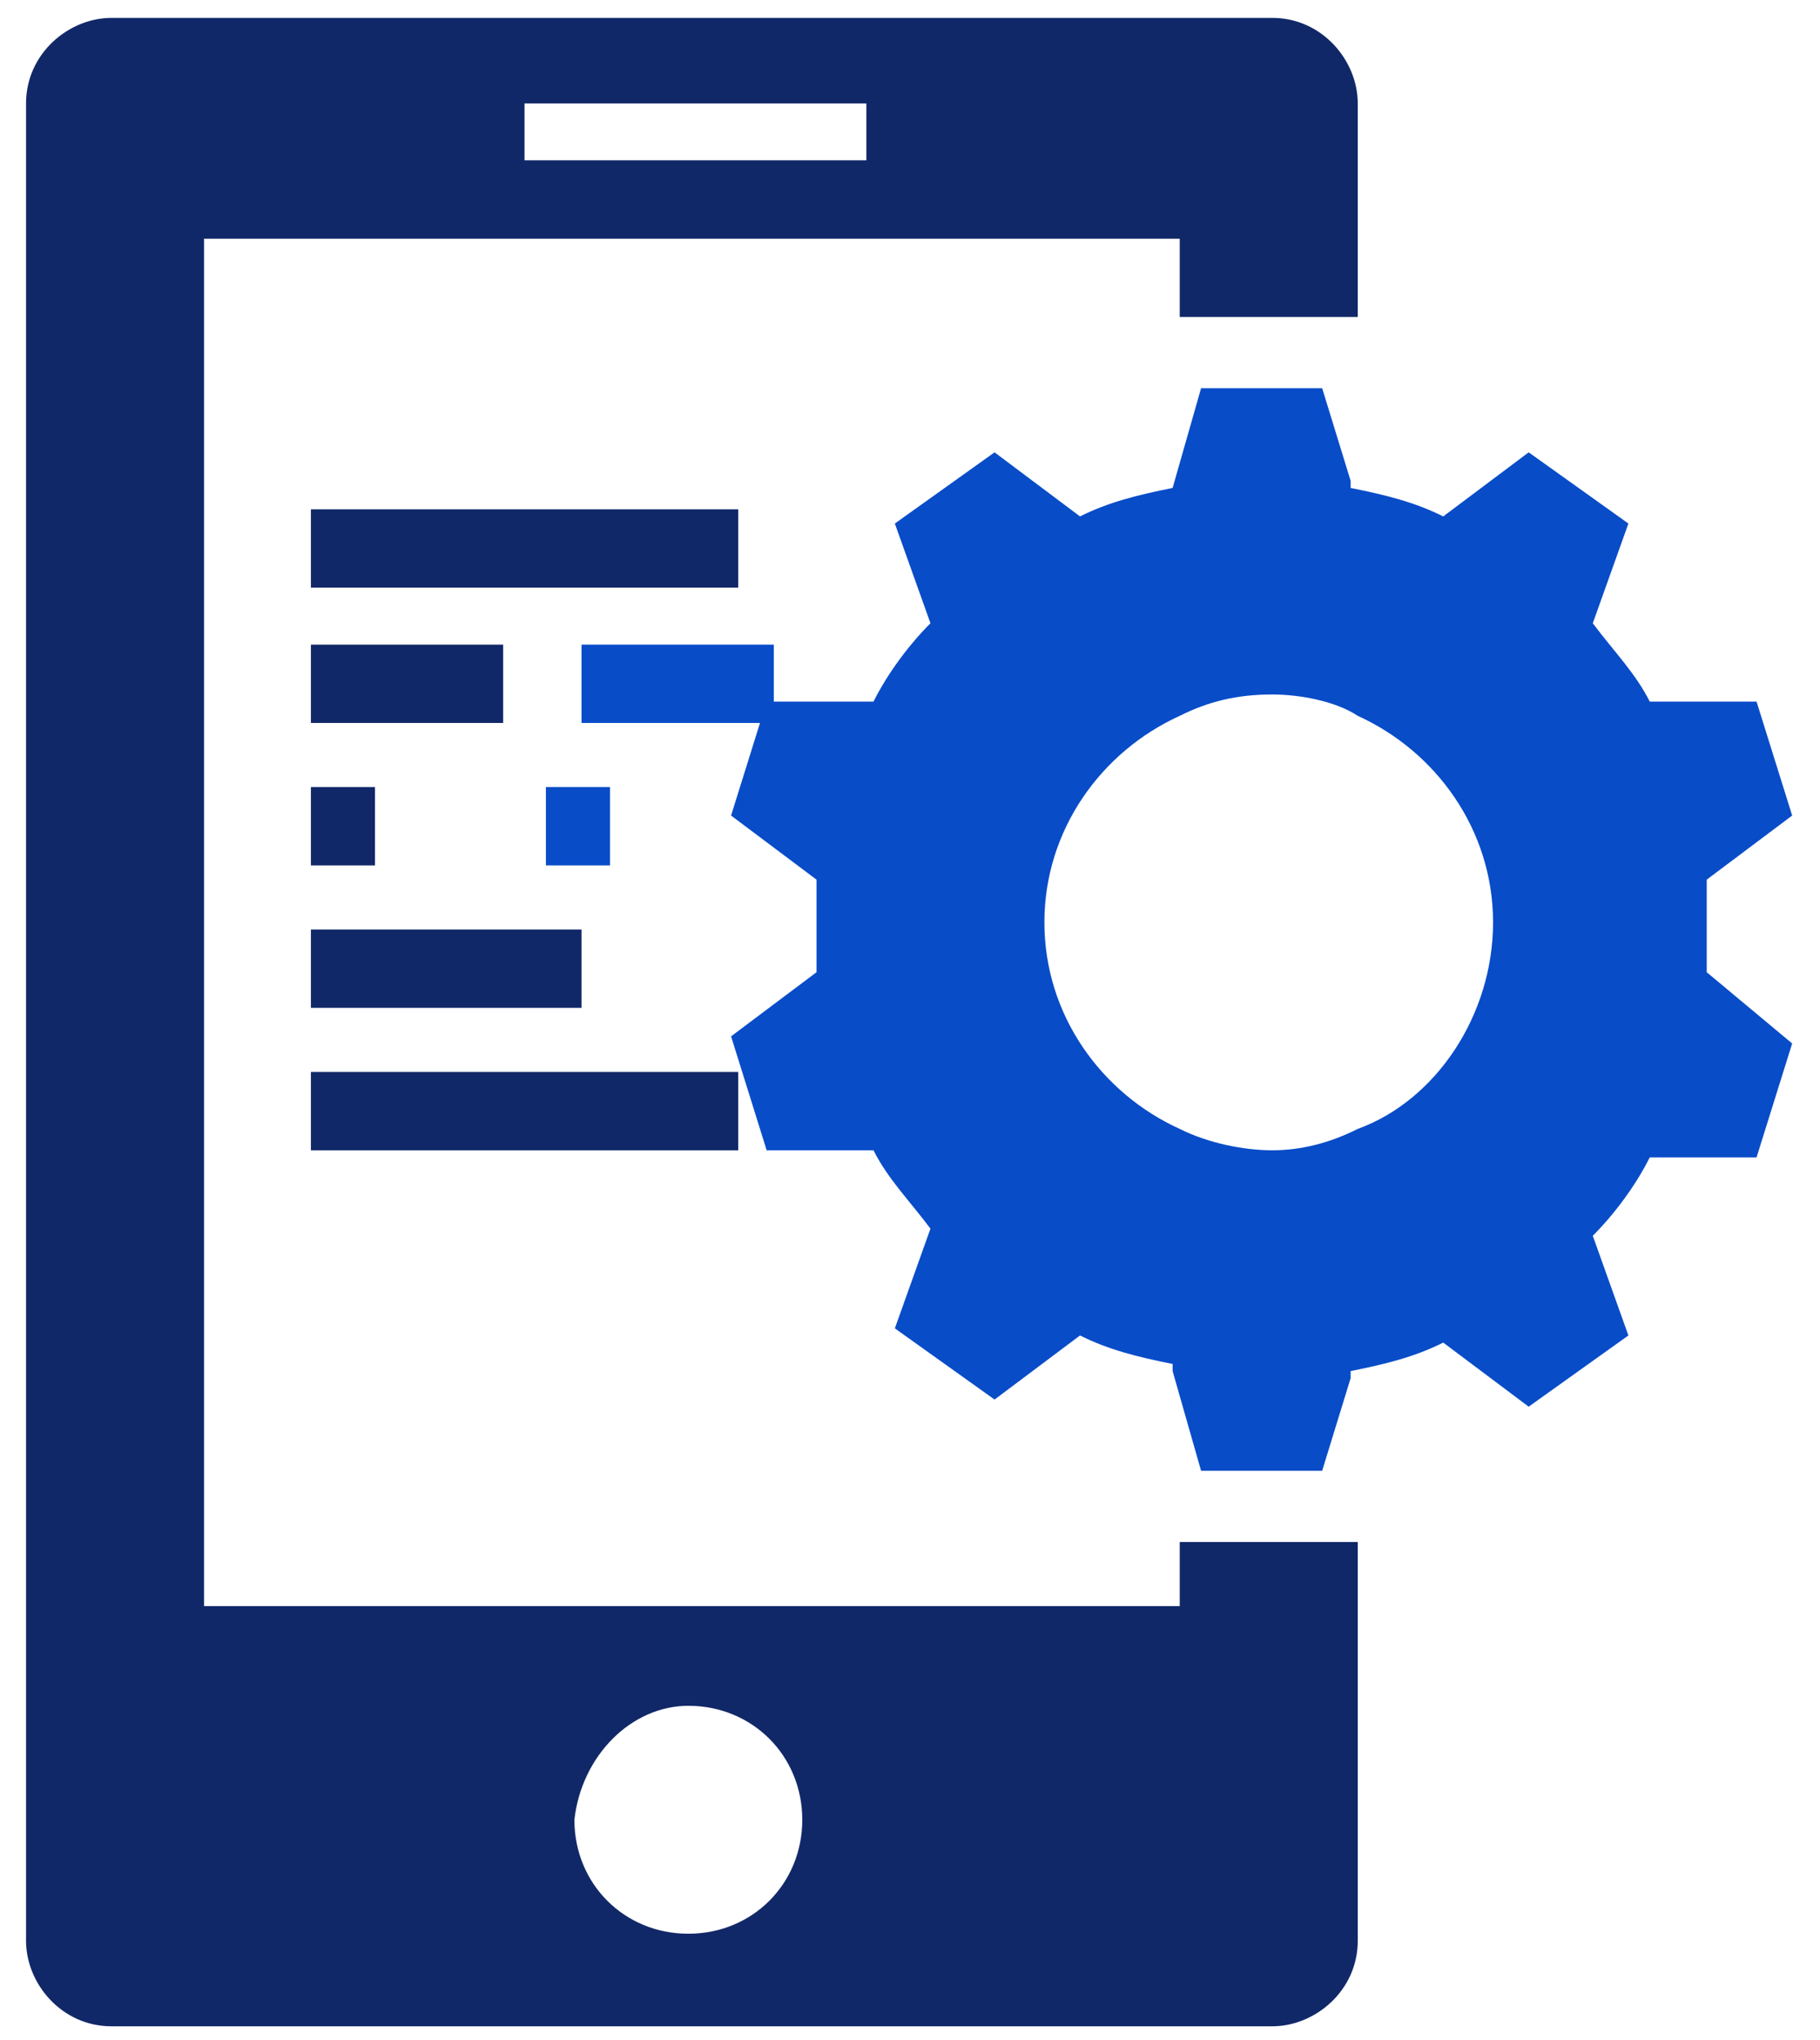
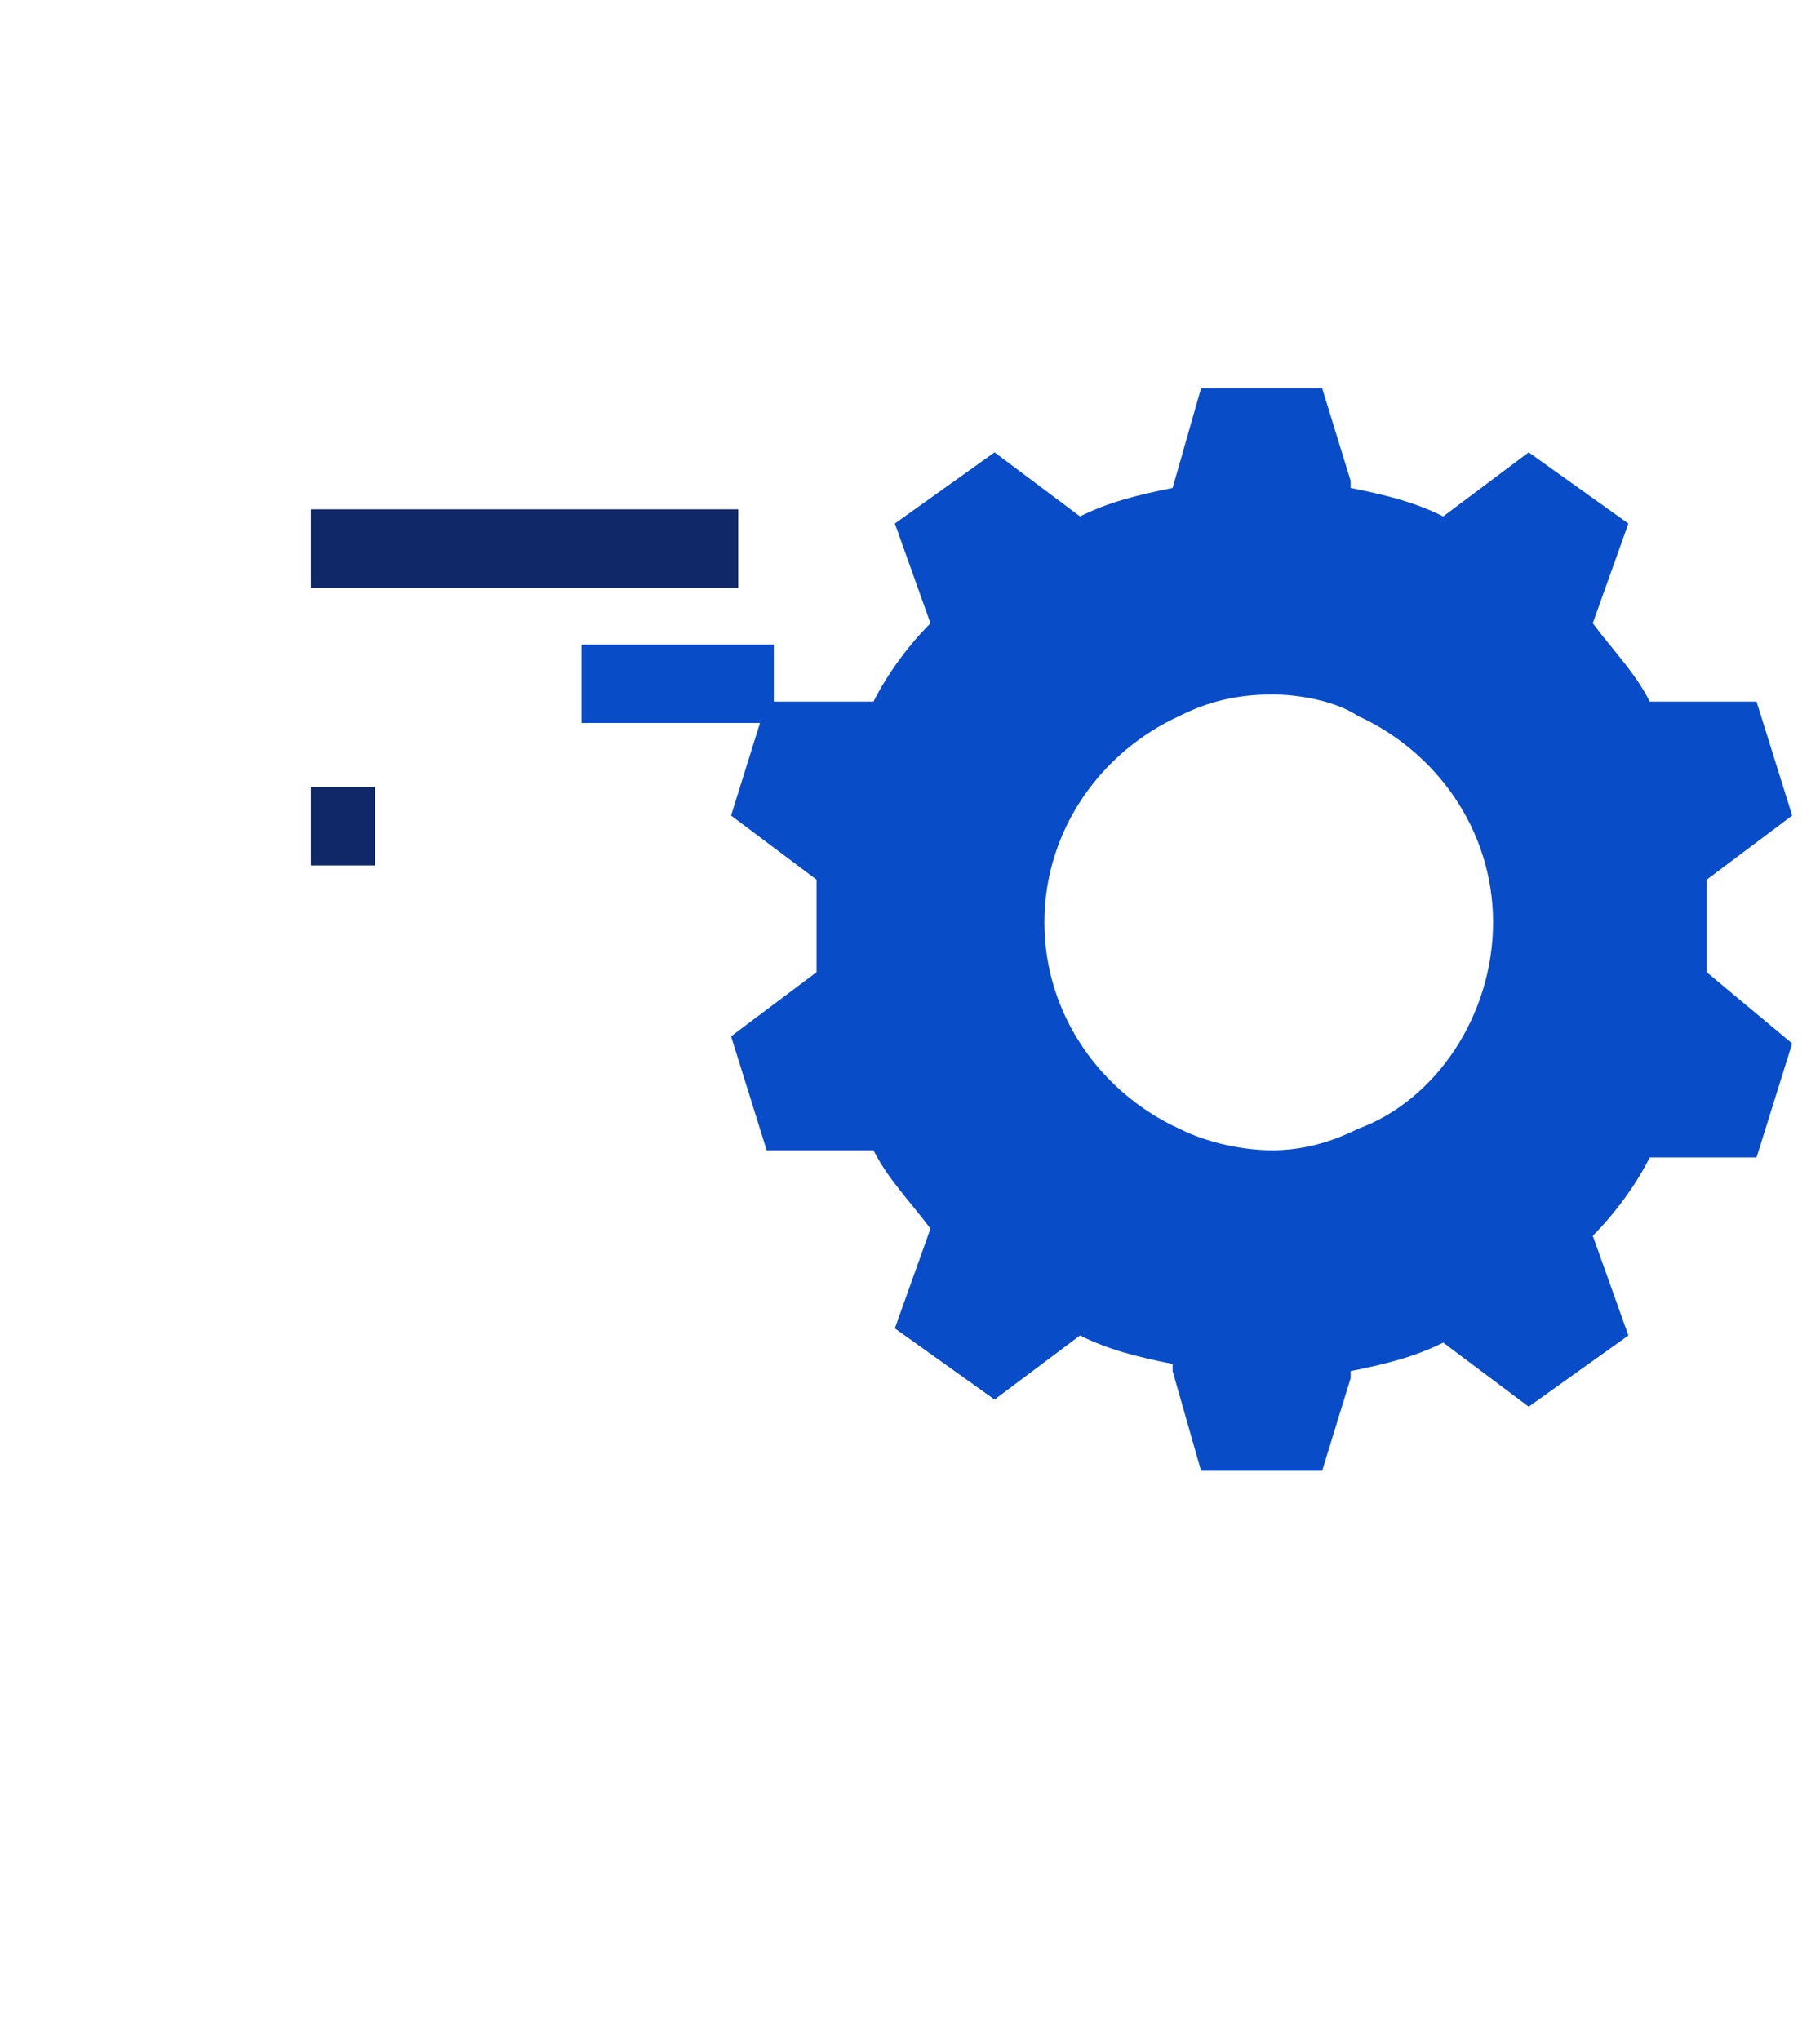
<svg xmlns="http://www.w3.org/2000/svg" width="58" height="65" viewBox="0 0 58 65" fill="none">
-   <path d="M43.269 10.329V3.294C43.269 1.932 42.135 0.57 40.546 0.57H3.553C2.191 0.57 0.83 1.705 0.83 3.294V61.847C0.83 63.209 1.964 64.57 3.553 64.57H40.546C41.908 64.57 43.269 63.435 43.269 61.847V49.138H37.596V51.18H6.503V7.606H37.596V10.102H43.269V10.329ZM21.936 54.357C23.979 54.357 25.567 55.946 25.567 57.989C25.567 60.031 23.979 61.62 21.936 61.62C19.893 61.62 18.305 60.031 18.305 57.989C18.532 55.946 20.12 54.357 21.936 54.357ZM27.61 5.109H16.716V3.294H27.61V5.109Z" fill="#112868" />
  <path d="M54.39 30.981C54.39 30.527 54.39 30.073 54.39 29.62C54.39 29.166 54.39 28.485 54.39 28.031L57.113 25.988L55.978 22.357H52.574C52.12 21.45 51.44 20.769 50.759 19.861L51.894 16.683L48.716 14.414L45.993 16.456C45.085 16.003 44.177 15.776 43.042 15.549V15.322L42.135 12.371H38.276L37.369 15.549C36.234 15.776 35.326 16.003 34.418 16.456L31.695 14.414L28.517 16.683L29.652 19.861C28.971 20.542 28.291 21.45 27.837 22.357H24.432L23.298 25.988L26.021 28.031C26.021 28.485 26.021 28.939 26.021 29.393C26.021 29.847 26.021 30.527 26.021 30.981L23.298 33.024L24.432 36.655H27.837C28.291 37.563 28.971 38.244 29.652 39.152L28.517 42.329L31.695 44.598L34.418 42.556C35.326 43.01 36.234 43.237 37.369 43.464V43.691L38.276 46.868H42.135L43.042 43.917V43.691C44.177 43.464 45.085 43.237 45.993 42.783L48.716 44.825L51.894 42.556L50.759 39.379C51.44 38.698 52.12 37.79 52.574 36.882H55.978L57.113 33.251L54.39 30.981ZM43.269 35.974C42.361 36.428 41.454 36.655 40.546 36.655C39.638 36.655 38.503 36.428 37.596 35.974C35.099 34.84 33.283 32.343 33.283 29.393C33.283 26.442 35.099 23.946 37.596 22.811C38.503 22.357 39.411 22.13 40.546 22.13C41.454 22.13 42.589 22.357 43.269 22.811C45.766 23.946 47.581 26.442 47.581 29.393C47.581 32.343 45.766 35.066 43.269 35.974Z" fill="#084CC8" />
  <path d="M23.525 16.23H9.908V18.726H23.525V16.23Z" fill="#112868" />
-   <path d="M16.035 20.542H9.908V23.038H16.035V20.542Z" fill="#112868" />
  <path d="M24.66 20.542H18.532V23.038H24.66V20.542Z" fill="#084CC8" />
  <path d="M11.95 25.081H9.908V27.577H11.95V25.081Z" fill="#112868" />
-   <path d="M19.439 25.081H17.397V27.577H19.439V25.081Z" fill="#084CC8" />
-   <path d="M18.532 29.62H9.908V32.116H18.532V29.62Z" fill="#112868" />
-   <path d="M23.525 34.159H9.908V36.655H23.525V34.159Z" fill="#112868" />
</svg>